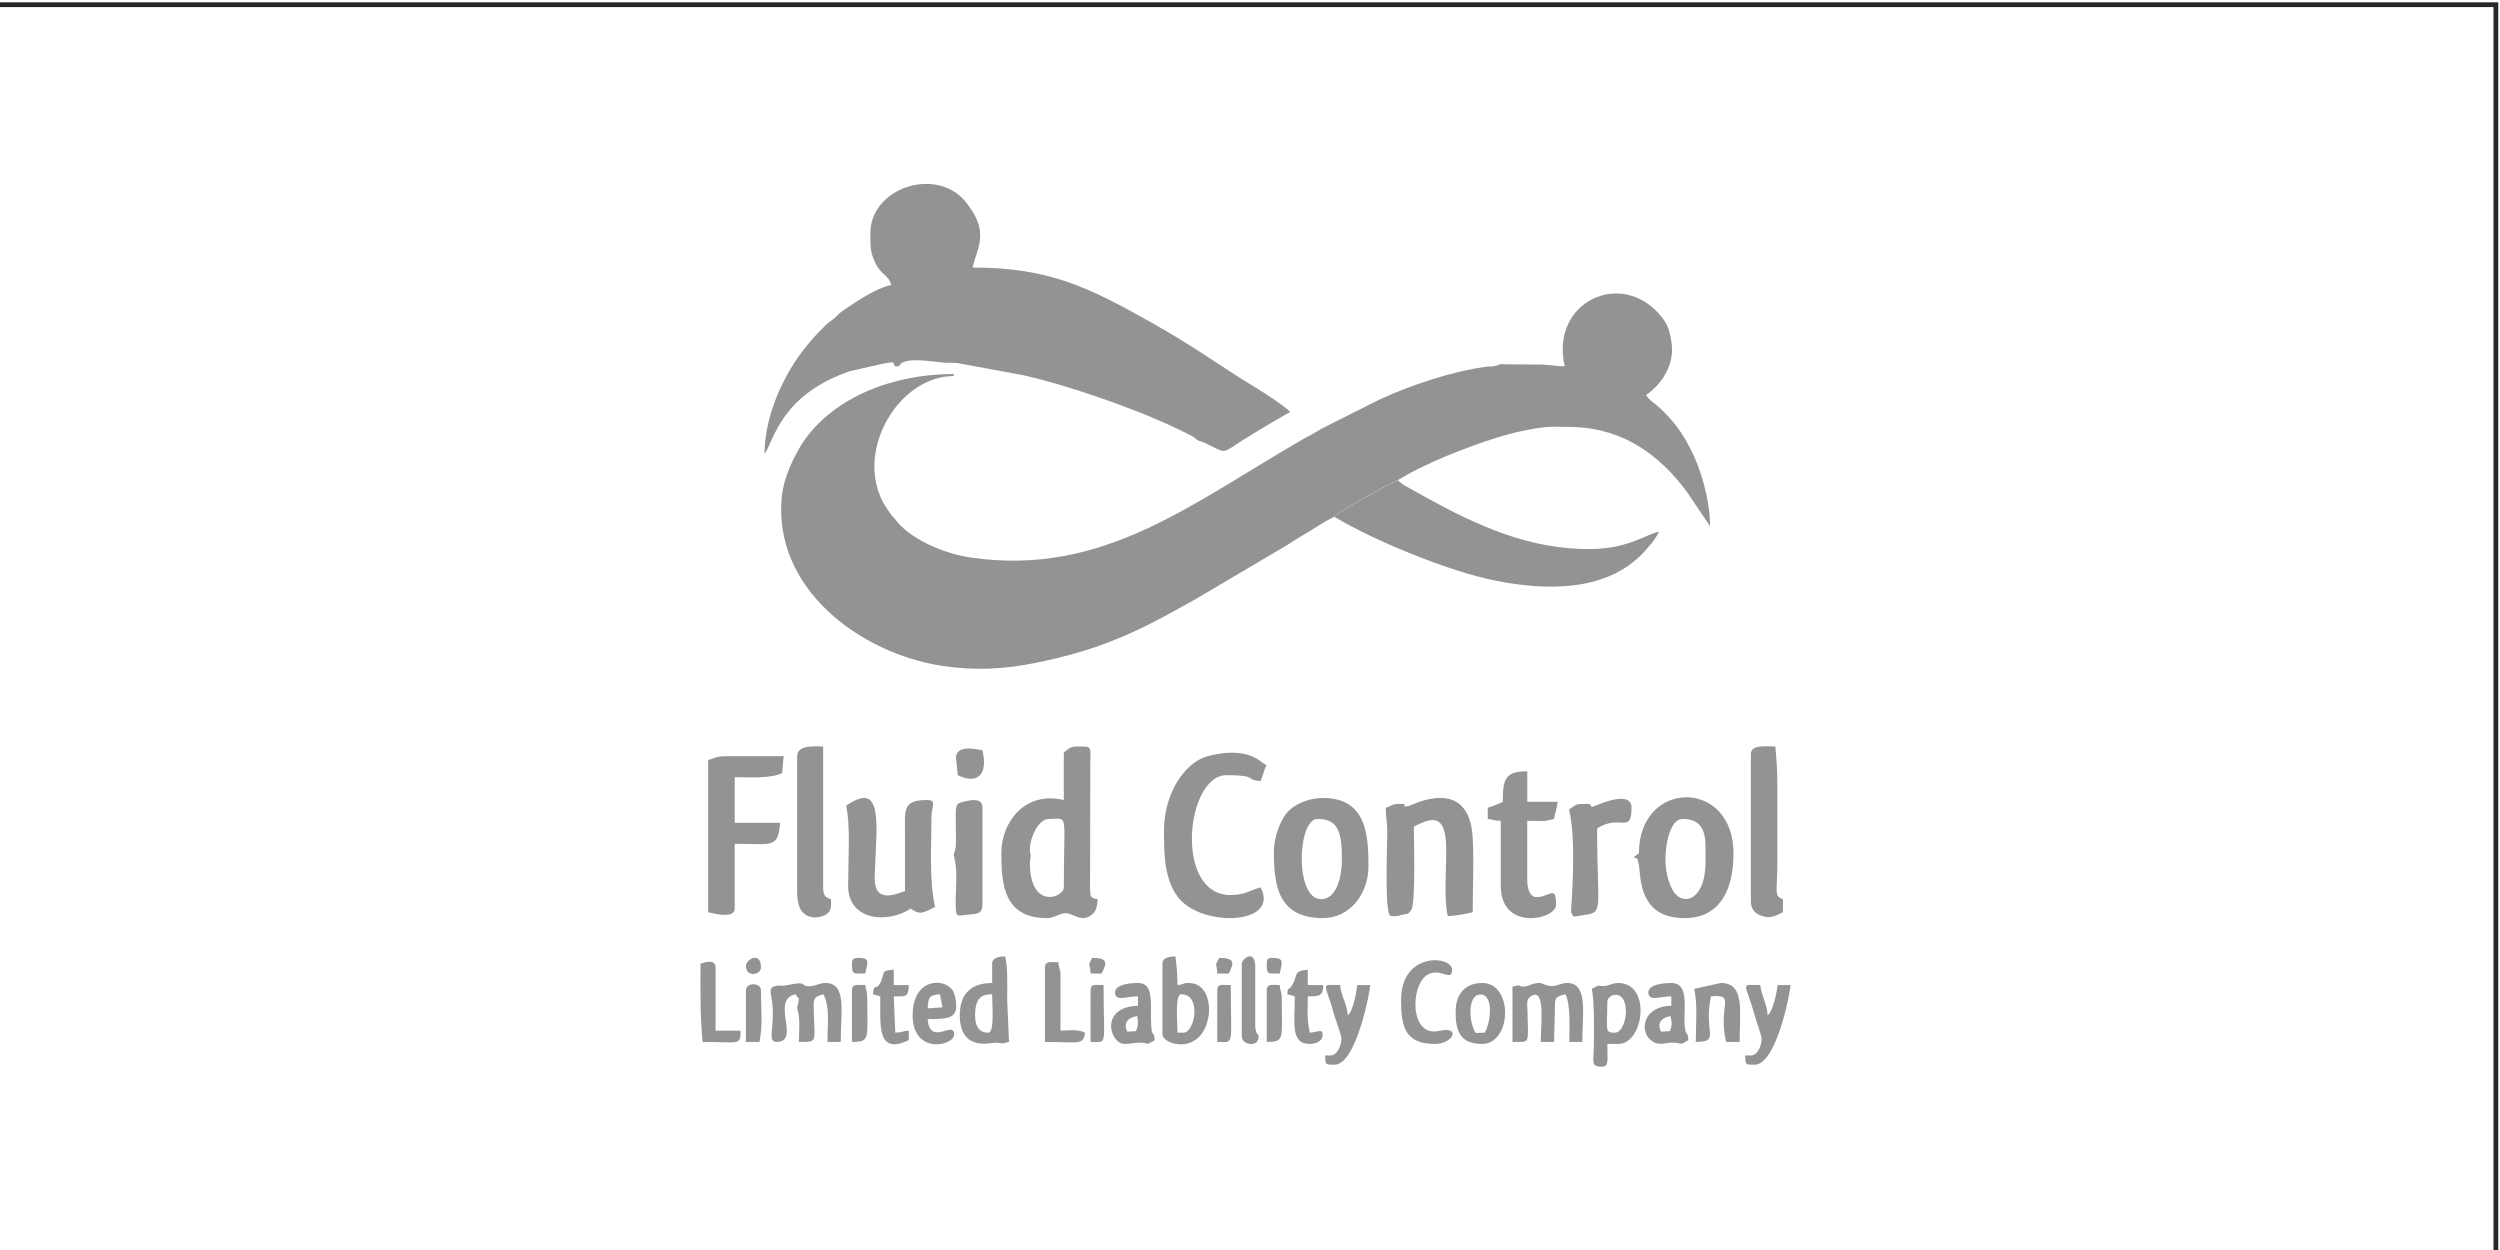
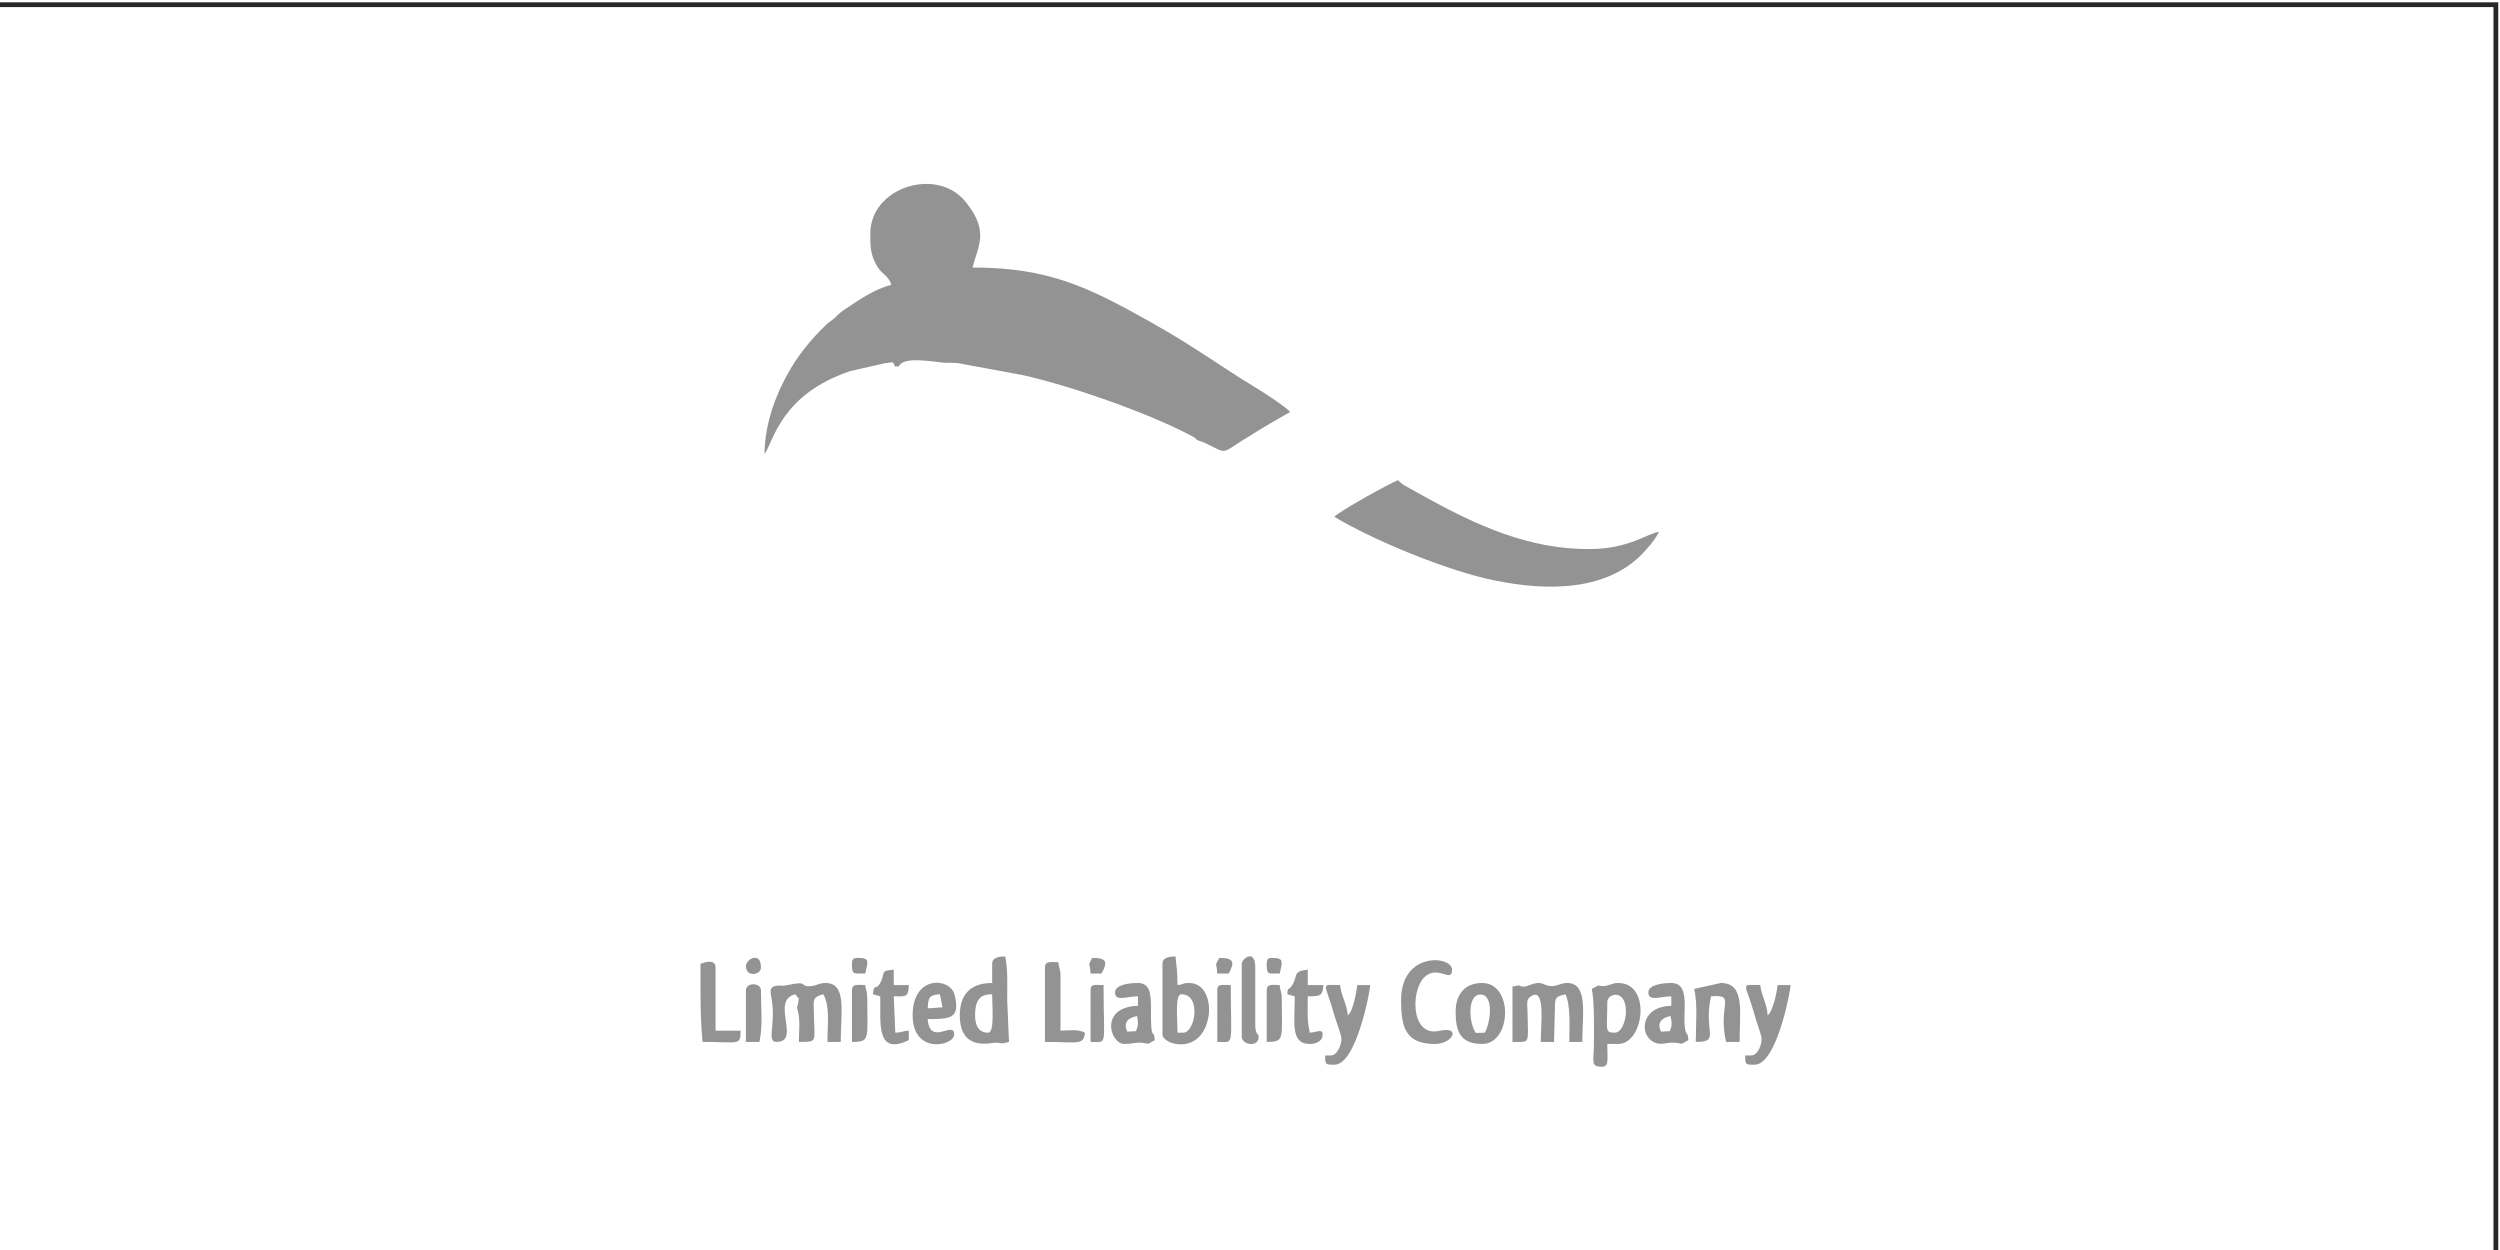
<svg xmlns="http://www.w3.org/2000/svg" xml:space="preserve" width="40mm" height="20mm" version="1.1" style="shape-rendering:geometricPrecision; text-rendering:geometricPrecision; image-rendering:optimizeQuality; fill-rule:evenodd; clip-rule:evenodd" viewBox="0 0 4000 2000">
  <defs>
    <style type="text/css"> .fil1 {fill:#939393} .fil0 {fill:#272727;fill-rule:nonzero} </style>
  </defs>
  <g id="Слой_x0020_1">
    <path class="fil0" d="M-6.6 3.72l4003.81 0 0 2007.62 -4007.62 0 0 -2007.62 3.81 0zm3996.19 7.62l-3992.38 0 0 1992.38 3992.38 0 0 -1992.38z" />
    <g id="_2139877127728">
-       <path class="fil1" d="M1647.84 1359.11c0,-19.26 13.87,-48.77 30.18,-48.77 32.63,0 24.07,-13.53 24.07,109.44 0,16.8 -54.25,36.07 -54.25,-38.94 0,-3.28 1.22,-10.24 1.22,-10.24 0,-14.35 -1.22,3.28 -1.22,-11.48l0 -0.01zm54.24 -155.33l0 76.23c-62,-14.75 -99.93,34.84 -99.93,85.26 0,47.95 3.26,103.7 72.6,103.7 11.02,0 16.31,-5.33 26.11,-7.38 15.09,-3.69 29.37,18.03 48.13,0 6.12,-5.33 6.53,-14.76 7.34,-22.95 -11.83,-1.64 -11.83,-3.69 -12.24,-18.03l0.41 -201.65c0.81,-25.82 2.04,-24.59 -21.62,-24.59 -11.01,0 -14.28,4.92 -20.8,9.43l0 -0.02zm160.3 125c0,36.89 0,77.87 23.25,107.8 38.75,47.95 162.74,43.03 131.33,-16.8 -16.72,4.51 -25.28,12.3 -48.13,12.3 -90.96,0 -71.38,-191.82 -6.52,-191.82 50.98,0 28.55,7.38 54.65,9.43 4.49,-9.84 4.49,-15.99 9.38,-25 -8.57,-5.33 -11.42,-9.43 -22.44,-14.35 -19.98,-8.61 -44.86,-6.97 -66.48,-1.64 -12.65,2.87 -19.17,6.15 -27.33,12.3 -31,23.36 -47.73,66.81 -47.73,107.8l0.02 -0.02zm251.26 109.85c-42.42,0 -37.93,-128.29 -5.71,-128.29 31.81,0 39.16,18.85 39.16,64.35 0,26.64 -7.75,63.94 -33.45,63.94zm-75.46 -76.24c0,54.92 6.93,106.57 78.72,106.57 42.83,0 72.61,-38.94 72.61,-82.39 0,-47.95 -2.04,-109.84 -72.61,-109.84 -24.06,0 -46.9,10.66 -57.92,23.77 -10.61,12.3 -20.8,39.76 -20.8,61.89zm626.51 12.3c0,-23.36 7.34,-64.35 27.33,-64.35 20.81,0 36.71,8.61 36.71,42.63 0,21.72 2.04,47.13 -7.34,66.4 -13.05,27.05 -37.93,24.18 -48.13,-1.23 -5.3,-11.88 -8.57,-27.87 -8.57,-43.44l0 -0.01zm-42.42 -9.43l-8.57 6.15c7.34,3.28 5.71,0 8.57,12.71 3.27,19.26 -0.81,84.84 73.01,84.84 58.33,0 78.31,-47.95 78.31,-103.7 0,-120.09 -151.32,-118.86 -151.32,0zm-380.97 -79.1c-16.31,0 -11.83,2.87 -24.07,6.15 0,17.22 2.45,20.91 2.45,39.35 0,16.8 -4.49,127.47 4.49,133.21 5.3,2.46 15.09,0 17.54,-0.82 9.79,-2.05 11.83,-0.82 16.32,-8.2 7.34,-10.66 4.08,-115.99 4.08,-133.21 29.37,-15.58 50.99,-20.49 51.8,33.2 0.41,36.07 -4.08,79.51 2.44,109.84 10.61,0 30.6,-3.69 39.98,-6.15 0,-38.12 2.03,-81.16 0,-118.45 -5.3,-102.47 -98.3,-52.05 -101.97,-51.64 -15.91,3.28 1.22,-3.28 -13.05,-3.28l-0.01 0zm-887.55 2.87c7.34,31.97 3.27,88.94 3.27,128.29 0,55.74 62.81,61.07 99.93,36.48 14.69,9.84 18.36,8.2 39.16,-2.87 -9.79,-42.21 -5.71,-99.6 -5.71,-146.32 0,-12.7 8.97,-24.59 -6.52,-24.59 -40.38,0 -35.89,15.58 -35.89,54.93 0,30.33 0,60.66 0,90.99 -11.83,2.87 -48.54,22.13 -48.54,-20.9l2.86 -70.09c1.22,-55.33 -9.38,-72.55 -48.54,-45.91l-0.02 -0.01zm-220.67 -72.96l0 243.46c9.79,2.46 42.42,10.66 42.42,-5.74l0 -103.7c60.78,0 69.34,7.79 72.61,-33.61l-72.61 0 0 -72.96c22.84,0 57.52,2.46 75.87,-6.56l2.45 -27.05 -93.41 0c-13.05,0 -17.13,3.28 -27.33,6.15l0 0.01zm1271.38 66.81c-5.71,2.87 -17.54,7.79 -24.07,9.43l0 18.04c11.83,1.23 7.75,2.87 20.8,2.87l0 104.11c0,73.37 88.51,54.1 88.51,30.33 0,-32.79 -10.61,-12.3 -31,-12.3 -11.83,0 -15.09,-14.76 -15.09,-27.46l0 -94.68c24.88,0 21.62,2.46 42.83,-2.87 1.63,-9.43 4.9,-17.62 5.71,-27.46l-48.54 0 0 -48.77c-35.9,0 -39.16,12.71 -39.16,48.77l0.01 -0.01zm396.88 -76.24l0 234.86c0,14.34 7.75,20.9 18.35,24.18 12.23,4.51 22.03,-0.41 33.04,-6.15l0 -20.91c-15.09,-4.51 -8.98,-13.11 -8.98,-55.33l0 -127.47c0,-24.18 -1.22,-41.4 -3.26,-61.48 -15.91,0 -39.16,-3.28 -39.16,12.3l0.01 0zm-1525.91 3.28l0 216c0,20.9 4.49,37.3 22.84,41.4 6.52,1.64 17.13,-0.41 22.84,-3.69 9.38,-6.15 8.57,-11.07 8.57,-25 -9.38,-2.46 -12.65,-6.15 -12.65,-18.85l0 -225.43c-12.24,0 -41.6,-3.28 -41.6,15.57zm1262.41 76.24c-17.54,0 -15.5,1.23 -27.33,9.02 13.05,54.92 2.45,160.67 3.26,163.95 3.67,9.84 3.67,7.38 15.5,5.74 38.75,-5.74 26.1,-1.23 26.1,-139.36 36.31,-23.78 55.06,10.24 55.06,-33.2 0,-27.05 -46.5,-7.79 -55.47,-4.1 -17.54,7.38 -1.22,-2.05 -17.13,-2.05l0.01 0zm-965.87 158.62l0 -152.47c0,-15.16 -16.31,-12.71 -25.29,-10.65 -16.32,3.28 -17.13,4.1 -17.54,22.13 0,13.53 0.41,27.05 0.41,40.57 0,26.23 -5.71,15.17 -2.45,29.1 5.71,22.54 1.22,52.46 2.03,77.46 1.22,18.04 1.63,13.94 21.21,12.3 16.32,-0.82 21.62,-2.46 21.62,-18.44l0.01 0zm-42.42 -231.99l2.85 27.46c30.59,15.17 48.95,0.41 39.56,-39.76 -10.2,-2.05 -42.42,-9.43 -42.42,12.3l0.01 0zm-97.9 -382.81c-5.71,-4.92 -15.5,-20.08 -19.99,-28.69 -42.42,-84.84 28.55,-199.61 114.21,-199.61l0 -3.28c-97.49,0 -192.93,37.3 -241.88,110.25 -13.46,21.31 -29.78,54.51 -33.04,84.85 -15.09,147.96 124.81,251.25 255.34,271.74 54.25,8.2 100.75,5.74 154.18,-5.33 35.49,-7.38 62,-14.35 93.41,-25 62.81,-22.13 99.93,-43.45 158.26,-75.82l148.47 -87.71c12.24,-8.2 22.84,-14.35 35.89,-22.14 13.05,-8.2 24.88,-15.98 38.34,-22.54 7.75,-8.61 86.47,-52.47 101.97,-58.61 47.72,-29.92 145.2,-67.63 199.45,-78.7 37.94,-7.78 46.5,-6.97 82.39,-6.15 80.35,2.87 137.05,45.9 179.47,102.47l37.93 56.15c0,-43.45 -15.5,-93.86 -31.41,-123.78 -13.05,-26.23 -28.55,-46.72 -50.99,-67.22 -8.57,-7.79 -13.46,-9.01 -19.98,-18.85 24.06,-16.39 44.86,-46.32 41.19,-80.74 -2.85,-20.9 -6.12,-31.97 -16.72,-44.67 -62.41,-77.87 -178.66,-24.18 -154.59,79.51 -13.87,0 -23.66,-2.87 -42.42,-2.87l-61.6 -0.41c-7.34,2.05 4.08,0.41 -8.56,2.87 -3.67,0.82 -6.93,0.82 -11.01,0.82 -57.51,7.38 -125.63,30.74 -174.58,53.69l-90.55 45.5c-9.79,6.15 -19.17,11.07 -28.96,16.39 -176.61,101.24 -319.37,220.51 -531.07,190.18 -47.32,-6.56 -101.97,-31.97 -123.18,-62.3l0.03 0z" />
      <path class="fil1" d="M2438.32 1578.52c-11.83,0 0,-4.1 -18.36,0l0 88.53c29.37,0 24.88,4.92 24.07,-48.37 -0.41,-13.53 -2.45,-20.08 6.12,-25 22.84,-13.93 15.09,44.68 15.09,73.37l21.21 0 1.63 -61.89c0.41,-10.24 4.9,-11.47 16.72,-14.34 8.57,18.44 6.12,53.28 6.12,76.24l20.8 0c0,-43.45 9.79,-94.27 -24.07,-94.27 -8.57,0 -13.87,3.69 -22.43,4.92 -11.83,0.82 -15.09,-4.92 -22.84,-4.92 -11.01,0 -17.13,5.74 -24.06,5.74l0 -0.01zm-1195.92 88.53c39.97,0 -10.61,-66.81 30.18,-76.24 6.93,10.66 5.71,2.05 4.49,14.34 -1.22,9.84 -3.27,0 0,14.35 3.26,14.34 1.22,31.97 1.22,47.55 30.19,0 24.89,0 24.07,-39.76 0,-25.41 -4.89,-31.56 15.09,-36.48 10.61,20.08 6.53,44.26 6.53,76.24l21.21 0c0,-47.95 10.19,-94.27 -24.48,-94.27 -8.97,0 -13.46,3.69 -22.03,4.92 -21.62,2.05 -2.86,-9.43 -37.93,-1.64 -12.65,2.46 -8.98,0.41 -15.91,0.82 -16.72,1.64 -11.42,11.07 -9.79,23.77 6.12,40.58 -8.97,66.4 7.34,66.4l0.01 0zm317.74 -42.62c0,-29.1 11.83,-33.61 27.33,-33.61 0,20.49 4.08,61.48 -6.53,61.48 -15.91,0 -20.8,-12.71 -20.8,-27.87zm27.33 -82.39l0 30.74c-34.67,0 -51.8,18.44 -51.8,51.64 0,58.61 49.76,43.86 57.1,43.86 13.05,0.41 6.53,2.87 21.62,-1.23l-2.86 -66.81c0,-25 1.22,-50.41 -3.27,-70.09 -9.79,0.41 -20.8,1.64 -20.8,11.88l0.01 0.01zm305.92 110.26l-9.38 0c0,-20.49 -4.49,-61.48 6.12,-61.48 32.63,0 22.03,61.48 3.27,61.48l-0.01 0zm-33.45 -110.26l0 113.12c0,16.4 62.81,35.25 73.83,-29.51 3.26,-22.13 -4.08,-52.87 -31.41,-52.87 -11.83,0 -5.71,2.05 -18.35,3.28 0,-20.49 -1.63,-30.33 -3.26,-45.9 -9.79,0.41 -20.8,1.64 -20.8,11.88l-0.01 0zm723.59 110.26c-16.72,0 -11.82,-4.51 -11.82,-49.18 0,-13.53 29.78,-22.13 29.78,15.57 0,11.89 -5.71,33.61 -17.95,33.61l-0.01 0zm-36.71 -70.09c4.49,19.26 3.67,71.73 3.27,97.14 -0.82,19.26 -4.08,27.46 12.24,27.46 12.64,0 9.38,-10.25 9.38,-36.48l17.54 0c41.2,0 53.43,-97.55 0,-97.55 -8.98,0 -13.87,3.69 -21.62,4.92 -13.05,0.82 -4.49,-4.51 -20.81,4.51zm-171.31 70.09l-14.28 0.41c-10.61,-14.76 -14.28,-60.66 6.93,-61.48 23.65,-0.41 15.91,48.37 7.34,61.07l0.01 0zm-46.5 -33.61c0,29.51 6.12,51.64 42.42,51.64 47.31,0 50.58,-97.55 0,-97.55 -27.74,0 -42.42,18.44 -42.42,45.9l0 0.01zm-87.29 -18.45c0,42.63 6.53,70.09 54.25,70.09 28.55,0 42.82,-29.1 6.52,-20.9 -47.31,10.66 -46.09,-72.55 -19.17,-89.35 20.39,-13.52 39.97,12.71 39.97,-8.61 0,-22.54 -81.58,-29.51 -81.58,48.78l0.01 -0.01zm-438.07 50.42c-6.53,-13.53 0,-22.13 15.91,-25 1.22,10.66 2.44,13.94 -2.04,24.18l-13.87 0.82zm-19.58 -62.71c0,15.17 19.17,6.15 36.71,6.15l0 15.16c-62,1.64 -45.28,61.07 -21.62,61.07 13.05,0 14.28,-2.46 26.92,-2.05 14.28,1.23 6.52,4.51 21.62,-4.1 -2.04,-22.54 -6.53,8.61 -6.12,-51.64 0,-21.31 -1.22,-39.76 -20.8,-39.76 -13.87,0 -36.71,2.46 -36.71,15.16l0 0.01zm1017.68 100.83l-9.38 0c0,14.75 0,14.75 15.09,14.75 35.49,0 57.51,-119.27 57.51,-127.47l-20.8 0c-1.22,11.89 -7.75,43.04 -15.91,48.37 -1.22,-19.27 -10.2,-31.56 -11.82,-48.37 -33.86,0 -24.07,-6.56 -8.16,50.82 1.63,6.97 10.19,29.1 10.19,34.84 0.82,8.61 -5.71,27.05 -16.72,27.05l0 0.01zm-143.99 -38.12c-6.93,-13.53 0,-22.13 15.09,-25 2.04,10.66 3.26,13.94 -1.22,24.18l-13.87 0.82zm-20.39 -62.71c0,15.17 19.99,6.15 36.71,6.15l0 15.16c-44.87,0.82 -50.17,38.53 -34.67,53.28 14.69,13.53 24.88,4.51 39.97,5.74 15.09,1.23 6.53,4.51 22.02,-4.1 -1.22,-16.81 -3.67,-3.69 -5.71,-21.31 -3.27,-24.18 9.38,-70.09 -21.62,-70.09 -13.05,0 -36.71,2.46 -36.71,15.16l0.01 0.01zm-508.23 100.83l-8.97 0c0.41,14.75 0,14.75 15.09,14.75 35.08,0 57.1,-119.27 57.1,-127.47l-20.8 0c-1.22,11.89 -6.93,43.04 -15.09,48.37 -1.63,-19.27 -11.01,-31.56 -12.24,-48.37 -33.85,0 -24.06,-6.56 -8.56,50.82 2.04,6.97 10.6,29.1 10.6,34.84 0.41,8.61 -6.12,27.05 -17.13,27.05l0 0.01zm581.65 -106.57c5.71,26.23 2.45,57.38 2.45,84.84 40.79,0 11.42,-16.39 24.47,-72.96 41.2,-3.28 10.2,13.53 24.07,72.96l21.62 0c0,-49.18 8.98,-94.27 -30.18,-94.27l-42.42 9.43 -0.01 0zm-1226.51 31.15c1.22,-16.4 1.22,-21.31 19.58,-22.54l4.08 20.9 -23.66 1.64zm-24.07 11.07c0,63.53 66.48,49.18 66.48,30.74 0,-23.77 -38.75,20.08 -42.42,-24.59 31.41,0 45.69,-1.23 45.69,-21.31 0,-9.01 -2.45,-19.67 -5.71,-24.59 -13.87,-20.9 -64.04,-19.67 -64.04,39.76l0 -0.01zm211.69 -76.24l0 118.86c52.21,0 62,6.15 64.04,-14.76 -10.61,-6.15 -27.73,-3.28 -39.16,-3.28l0 -88.53c0,-10.66 -2.86,-11.48 -3.26,-20.91 -11.42,0 -21.62,-2.87 -21.62,8.61l0 0.01zm-551.05 -6.15c0,47.14 -0.82,79.93 3.26,125.01 58.74,0 60.78,6.56 60.78,-18.03l-39.97 0 0 -100.83c0,-13.53 -15.5,-9.43 -24.07,-6.15zm275.73 48.78l11.83 3.28c0.82,42.63 -7.34,95.5 45.69,70.09l0 -15.16c-11.83,0.82 -7.75,2.46 -21.62,3.28l-2.44 -58.2c18.35,0 23.65,2.46 24.07,-18.03l-24.07 0 0 -24.59c-20.4,1.64 -14.28,3.28 -19.58,16.8 -8.57,20.49 -11.83,1.64 -13.87,22.54l-0.01 -0.01zm663.22 0l11.83 3.28c0,42.22 -7.34,76.24 24.07,76.24 10.6,0 19.58,-4.92 20.39,-13.11 1.22,-12.71 -7.75,-5.74 -20.39,-4.92 -4.9,-22.95 -3.27,-31.56 -3.27,-58.2 18.35,0 24.47,0 24.88,-18.03l-24.88 0 0 -24.59c-26.11,2.46 -14.28,10.66 -26.51,27.05 -5.3,7.38 -5.3,-0.82 -6.12,12.3l0 -0.02zm-73 -48.78l0 116.4c0,13.12 24.88,17.62 26.91,2.46 0.41,-10.24 -3.26,-0.82 -5.3,-18.03l0 -97.96c-1.63,-27.05 -21.61,-10.25 -21.61,-2.87zm-793.35 42.63l0 82.39 21.62 0c5.71,-25.41 2.45,-55.74 2.45,-82.39 0,-13.11 -24.07,-13.11 -24.07,0zm169.68 0l0 82.39c29.78,0 24.48,-4.92 24.48,-70.09 0,-10.65 -2.04,-11.47 -3.27,-20.9 -11.42,0 -21.21,-2.87 -21.21,8.61l0 -0.01zm663.63 0l0 82.39c29.37,0 24.07,-4.92 24.07,-70.09 0,-10.65 -2.86,-11.47 -3.27,-20.9 -11.01,0 -20.8,-2.87 -20.8,8.61l0 -0.01zm-79.12 0l0 82.39c28.14,0 21.62,9.84 21.62,-90.99 -15.09,0 -21.62,-2.46 -21.62,8.61l0 -0.01zm-202.72 0l0 82.39c28.14,0 20.8,9.84 20.8,-90.99 -14.28,0 -20.8,-2.46 -20.8,8.61l0 -0.01zm-381.79 -42.63c0,18.03 2.04,15.58 21.21,15.58 4.49,-19.68 7.75,-25 -11.83,-25 -7.34,0 -9.38,2.46 -9.38,9.43l0 -0.01zm584.51 15.58l18.35 0c8.98,-17.22 9.79,-25 -15.09,-25 -8.56,15.58 -4.08,5.74 -3.26,25zm79.12 -15.58c0,18.03 1.63,15.58 20.8,15.58 4.49,-19.68 6.93,-25 -12.64,-25 -6.53,0 -8.16,2.46 -8.16,9.43l0 -0.01zm-281.84 15.58l17.54 0c9.38,-17.22 9.79,-25 -15.1,-25 -7.75,15.58 -3.26,5.74 -2.44,25zm-551.47 -11.89c0,18.44 24.07,14.34 24.07,2.46 0,-27.05 -24.07,-13.53 -24.07,-2.46zm199.05 -1172.22c0,22.13 0,33.61 11.02,52.87 7.34,12.3 19.17,15.57 22.43,29.51 -26.92,6.15 -55.47,26.64 -77.09,40.99 -7.75,5.74 -7.75,6.56 -14.28,12.71 -7.34,5.74 -9.79,6.56 -16.32,13.53 -19.17,18.44 -39.56,43.45 -53.02,66.4 -22.84,38.12 -42.01,88.12 -42.01,137.31 15.09,-22.95 26.92,-95.91 137.46,-133.21l54.66 -12.3c15.91,-2.05 13.05,-3.28 16.31,4.92l6.53 0c6.12,-15.99 49.76,-8.2 70.16,-6.15 7.75,0.82 15.5,0 23.65,0.82l104.42 19.26c74.23,16.4 196.6,59.02 265.94,95.09 19.58,9.84 4.49,6.56 24.07,12.71l22.43 11.07c14.28,6.56 15.5,-0.82 48.95,-20.49 22.02,-13.93 44.45,-27.05 66.48,-39.35 -5.3,-6.97 -41.6,-30.74 -53.02,-37.71 -62,-37.3 -95.03,-63.94 -171.72,-106.98 -98.71,-55.33 -161.93,-86.48 -283.48,-86.48 8.57,-34.84 27.33,-56.97 -10.6,-104.52 -45.69,-57.79 -152.96,-24.18 -152.96,50l-0.01 0zm742.35 453.31c64.04,38.53 184.37,87.71 257.38,102.06 82.39,16.8 184.36,18.85 243.1,-51.24 8.16,-9.02 13.87,-16.8 19.18,-26.64 -17.54,1.64 -46.5,26.64 -108.5,27.46 -99.52,1.23 -184.37,-38.53 -265.54,-83.2l-33.04 -18.45c-2.86,-1.64 -3.26,-2.05 -5.3,-3.69 -4.08,-3.28 -2.04,-1.64 -5.3,-4.92 -15.5,6.15 -94.22,50.01 -101.97,58.61l-0.01 0.01z" />
    </g>
  </g>
</svg>